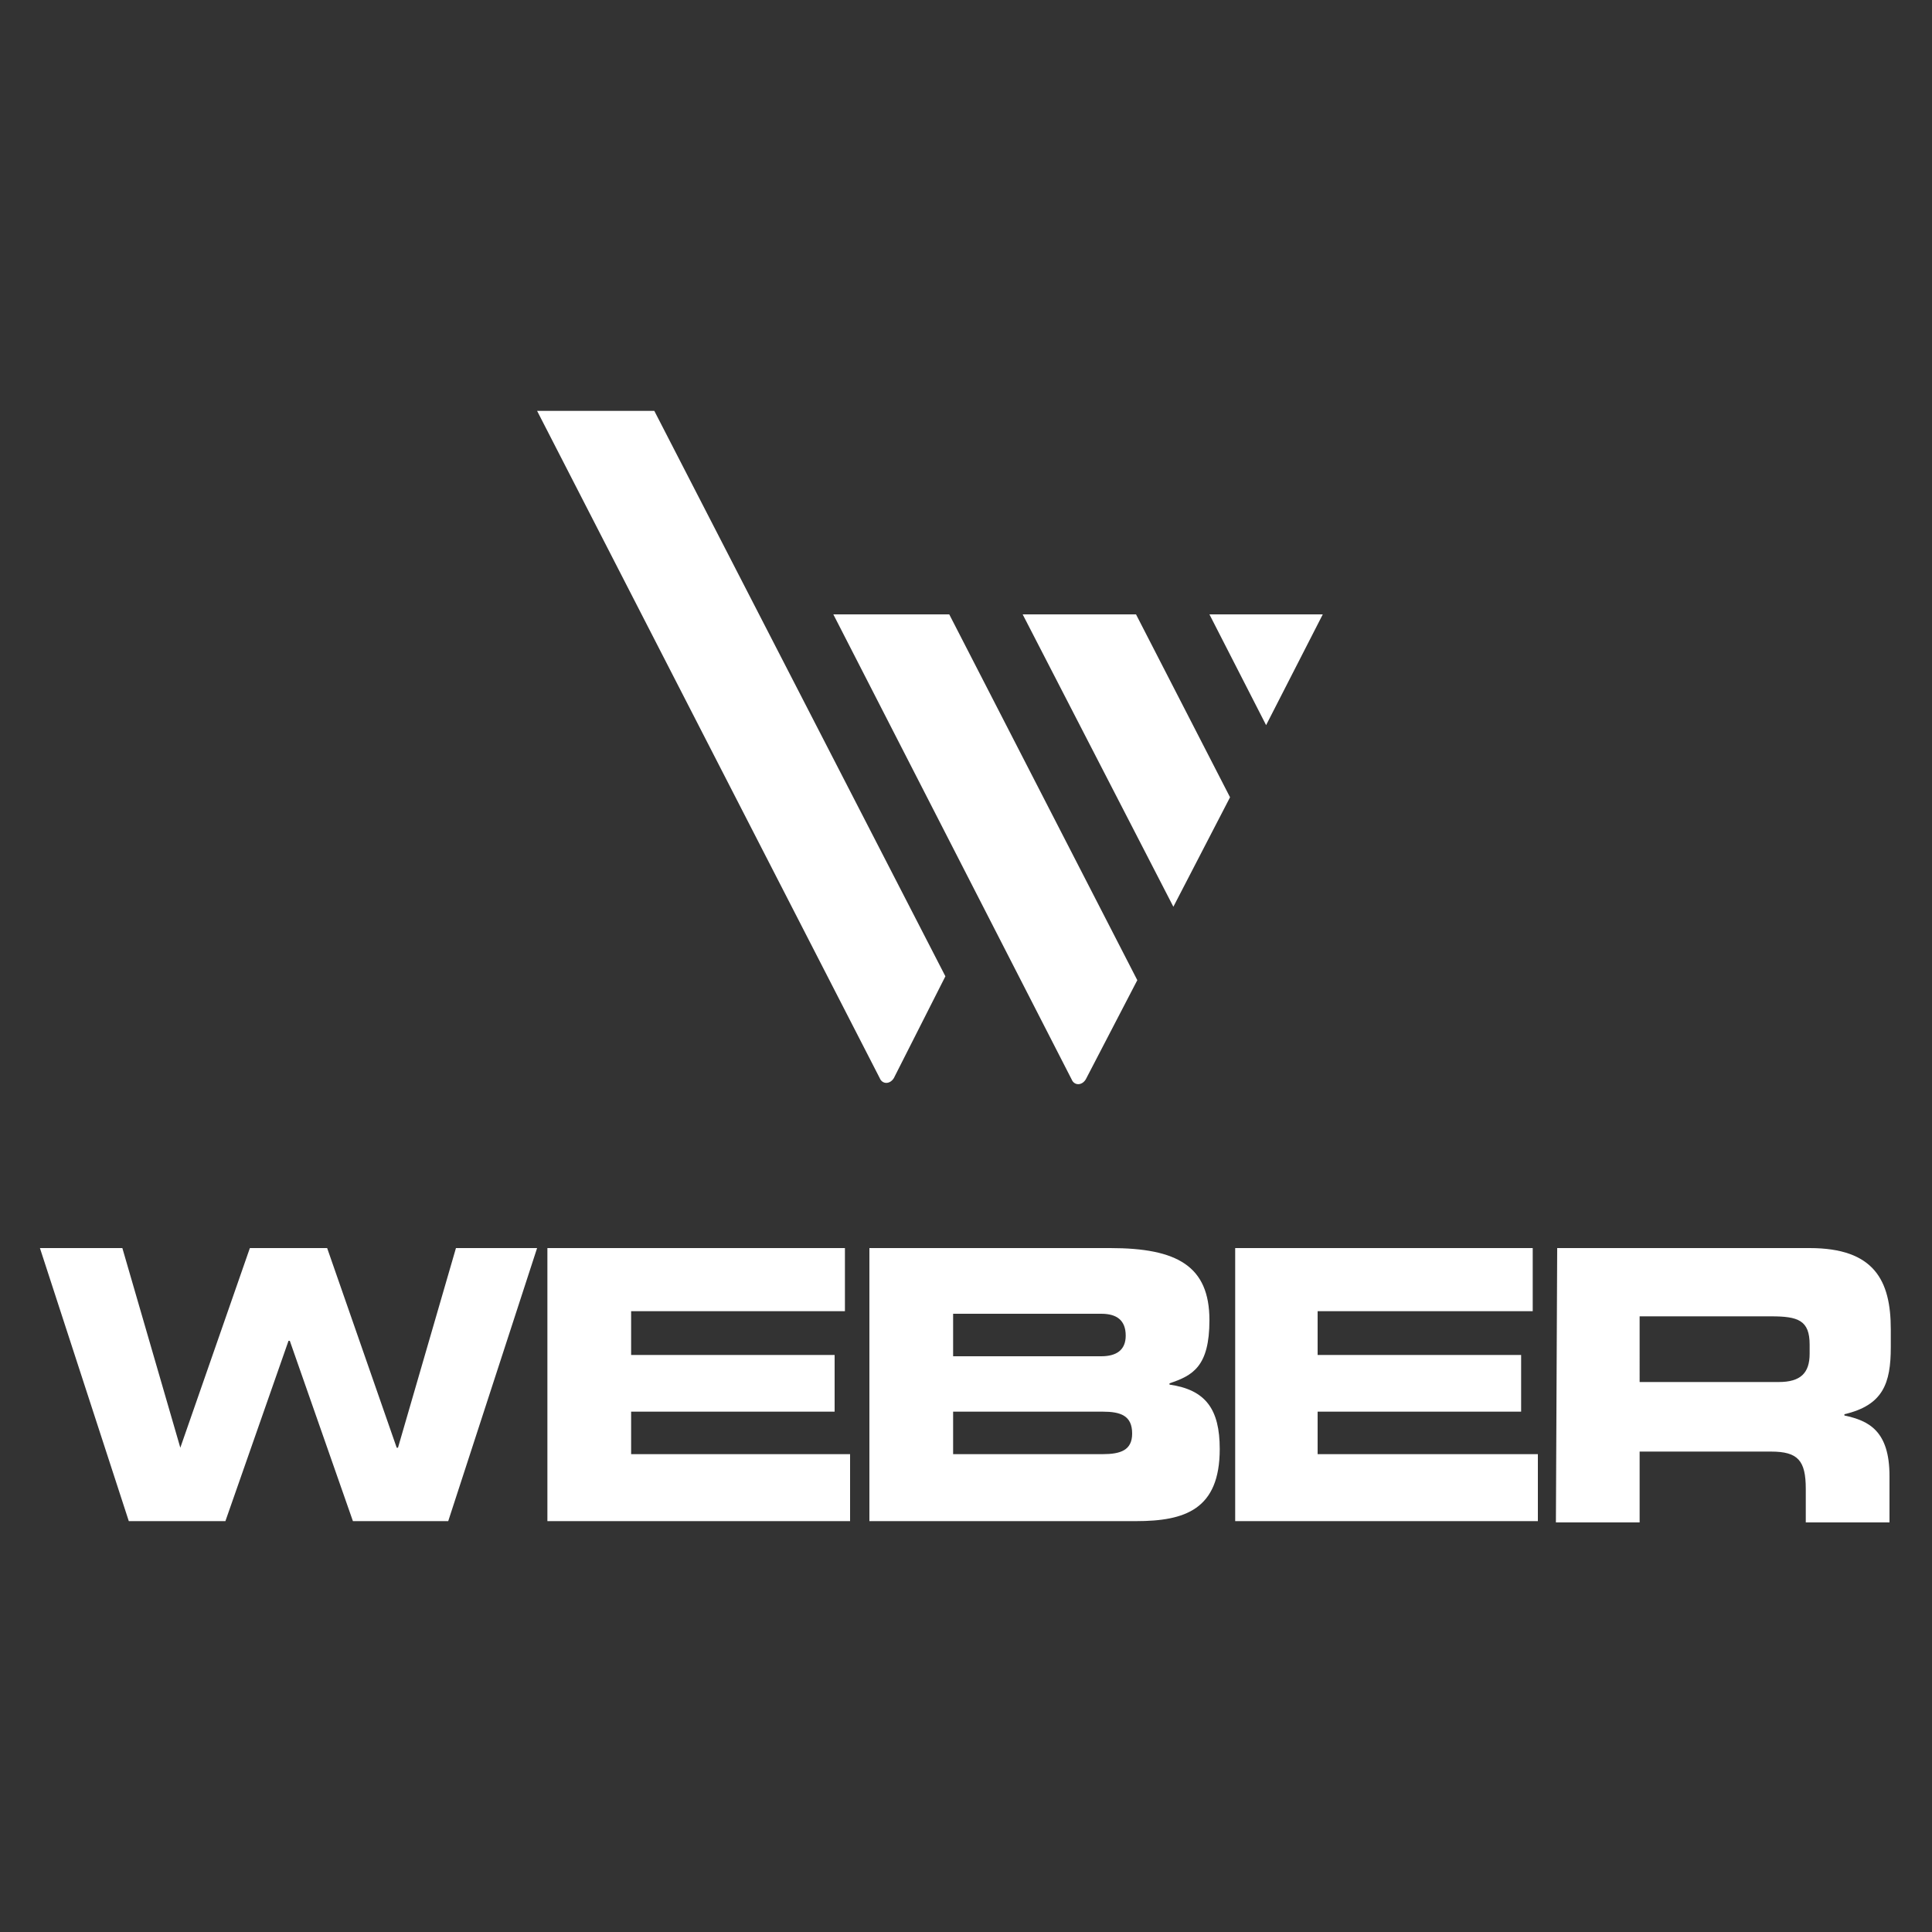
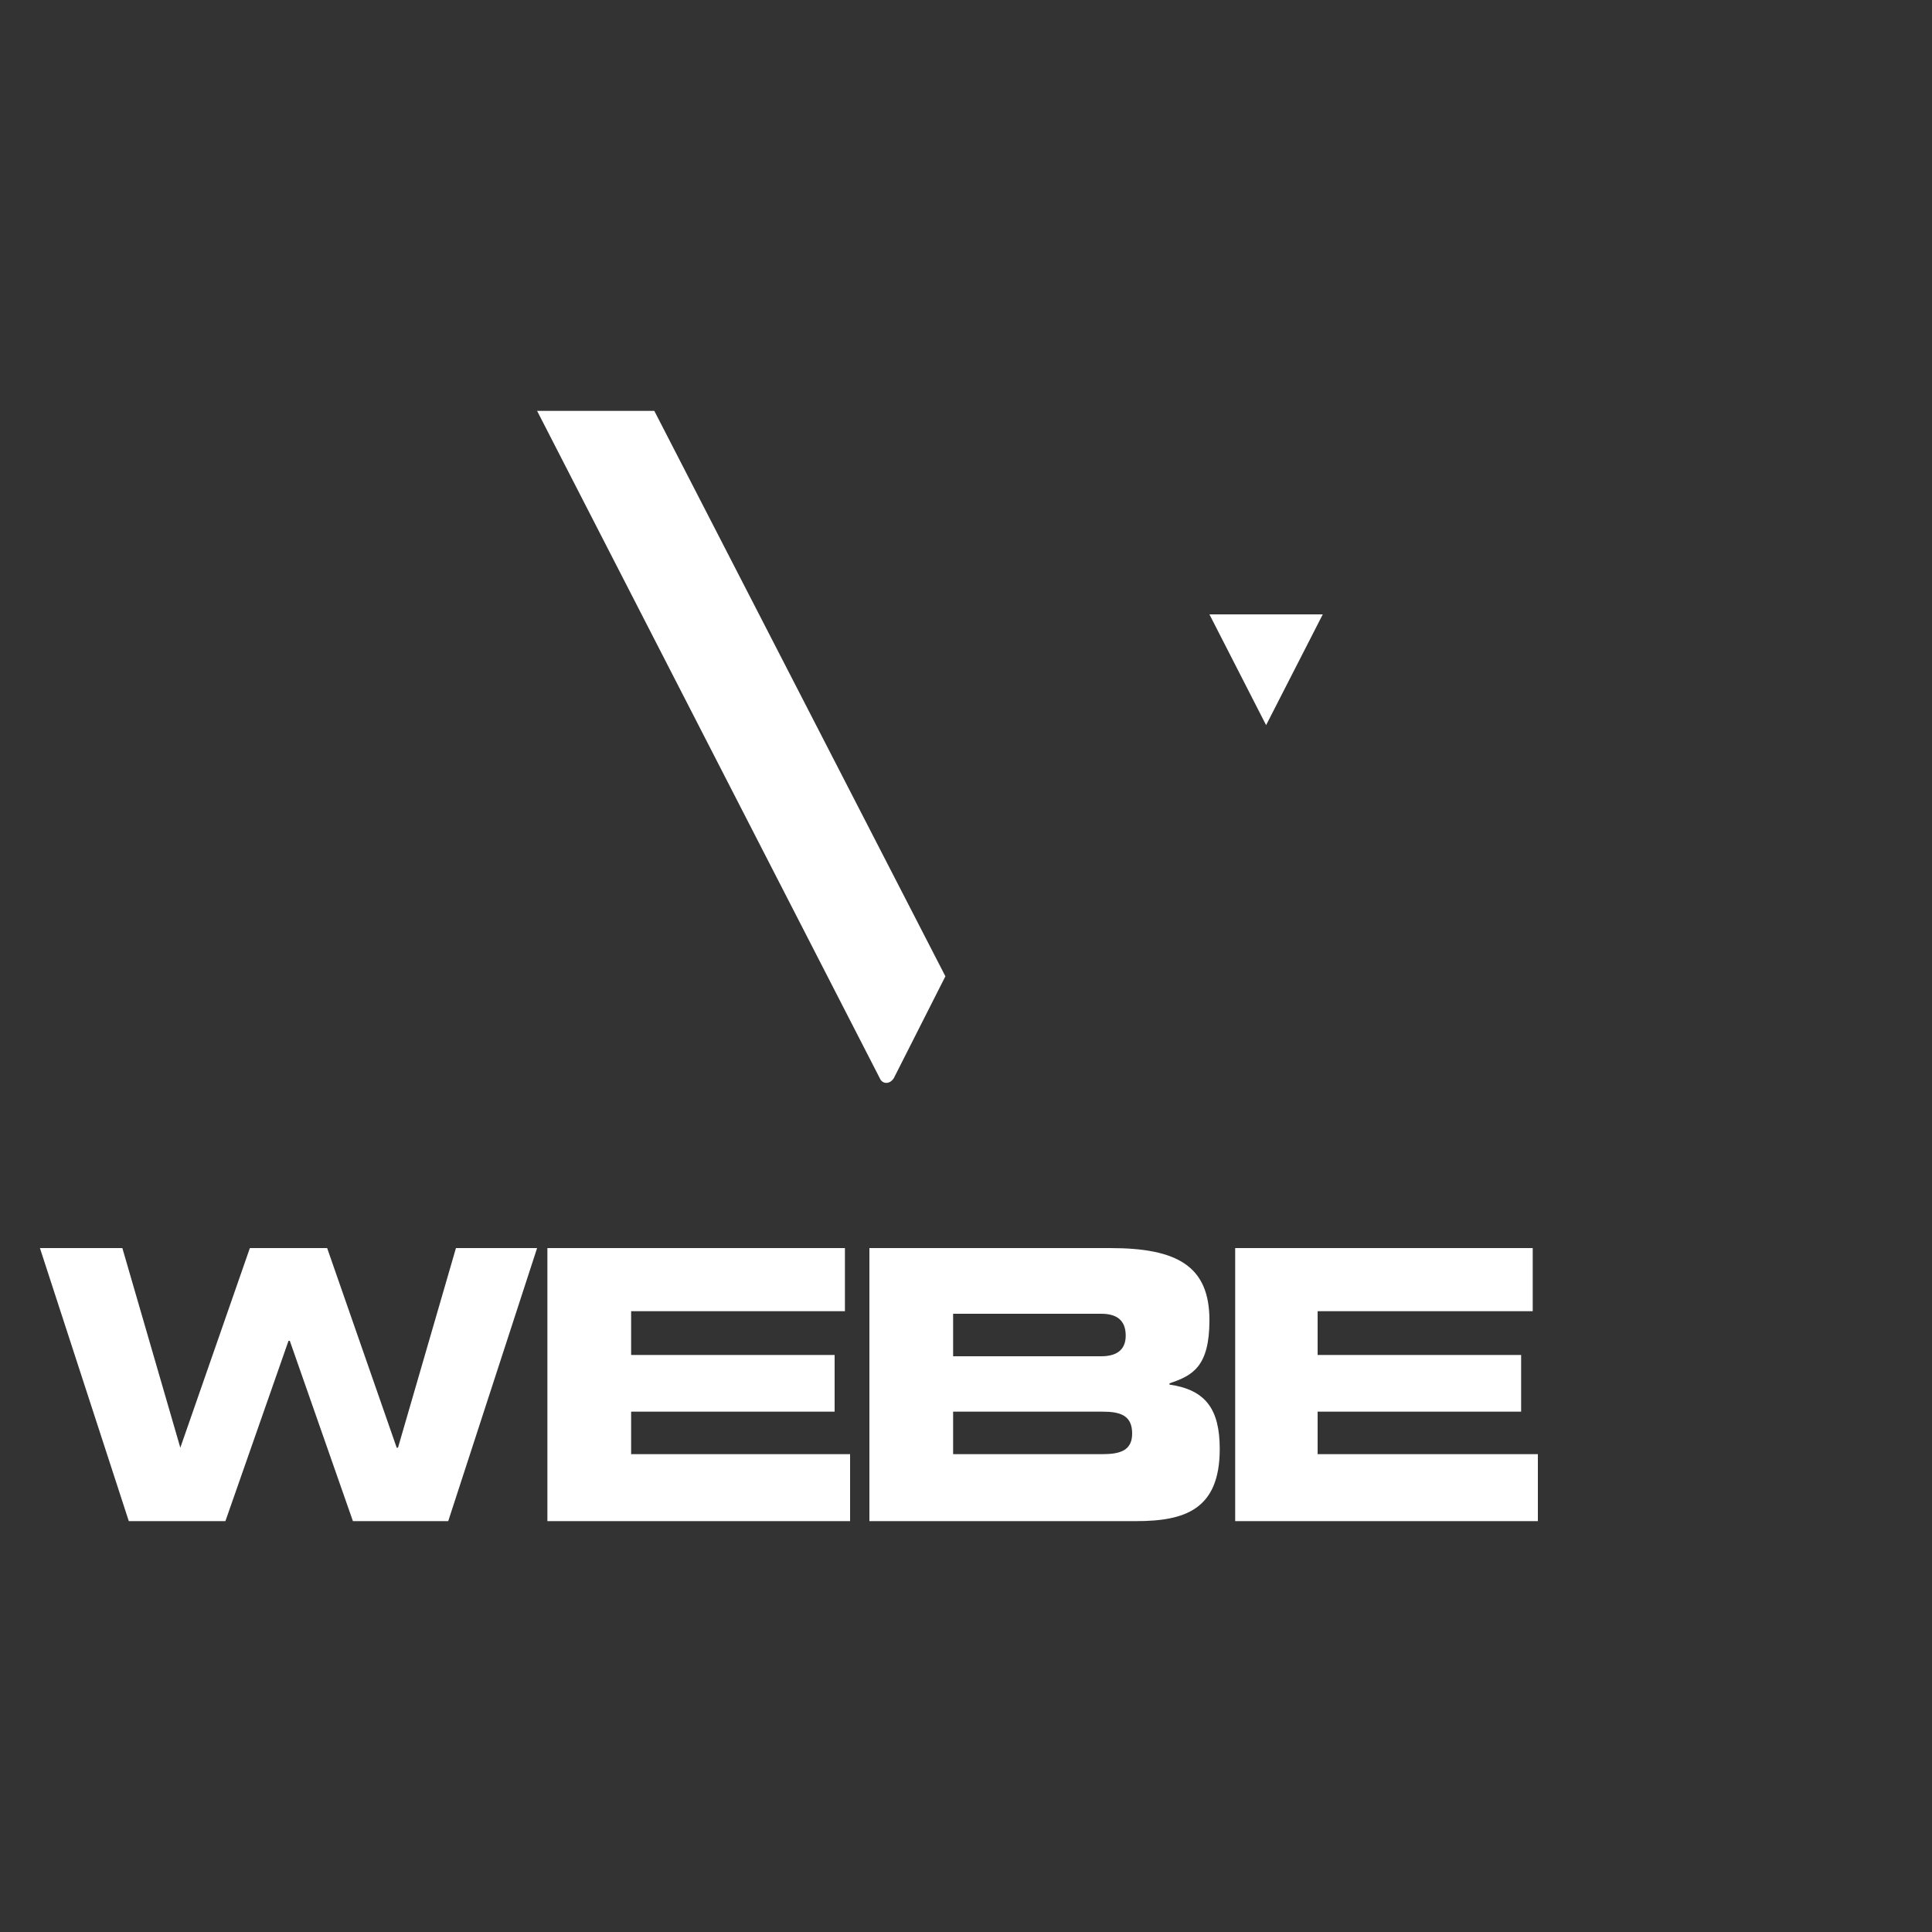
<svg xmlns="http://www.w3.org/2000/svg" id="Ebene_1" x="0px" y="0px" viewBox="0 0 150 150" style="enable-background:new 0 0 150 150;" xml:space="preserve">
  <rect x="0" y="0" width="150" height="150" fill="#333333" stroke="none" />
  <style type="text/css">	.st0{fill:#FFFFFF;}</style>
  <g>
    <polygon class="st0" points="35.4,96.9 30.9,112.4 30.8,112.4 25.4,96.9 19.4,96.9 14,112.4 14,112.4 9.5,96.9 3.1,96.9 10,118.1    17.5,118.1 22.4,104.1 22.5,104.1 27.4,118.1 34.8,118.1 41.7,96.9  " />
    <polygon class="st0" points="42.5,96.9 65.6,96.9 65.6,101.8 49,101.8 49,105.2 64.8,105.2 64.8,109.6 49,109.6 49,112.9 66,112.9    66,118.1 42.5,118.1  " />
    <path class="st0" d="M74,112.9h11.6c1.4,0,2.3-0.3,2.3-1.6c0-1.4-0.9-1.7-2.3-1.7H74V112.9z M74,105.3h11.5c1.2,0,1.9-0.5,1.9-1.6   c0-1.2-0.7-1.7-1.9-1.7H74L74,105.3L74,105.3z M67.5,96.9h18.7c5.2,0,7.7,1.4,7.7,5.6c0,3.6-1.3,4.3-3.1,4.9v0.1   c2.8,0.4,3.9,1.9,3.9,5c0,4.7-2.7,5.6-6.5,5.6H67.5L67.5,96.9L67.5,96.9z" />
    <polygon class="st0" points="95.9,96.9 119,96.9 119,101.8 102.3,101.8 102.3,105.2 118.1,105.2 118.1,109.6 102.3,109.6    102.3,112.9 119.4,112.9 119.4,118.1 95.9,118.1  " />
-     <path class="st0" d="M127.4,107.3h10.7c1.7,0,2.4-0.7,2.4-2.2v-0.7c0-1.9-0.9-2.2-3-2.2h-10.2V107.3z M120.9,96.9h19.6   c5,0,6.3,2.5,6.3,6.3v1.4c0,2.8-0.6,4.5-3.6,5.2v0.1c1.9,0.4,3.5,1.2,3.5,4.7v3.6h-6.5v-2.6c0-2.2-0.6-2.9-2.7-2.9h-10.2v5.5h-6.5   L120.9,96.9L120.9,96.9z" />
    <polygon class="st0" points="102.5,47.7 93.9,47.7 98.3,56.3 102.7,47.7  " />
    <path class="st0" d="M50.8,31.9h-9.1l26.6,51.8c0.2,0.5,0.8,0.5,1.1,0l4-7.9L50.8,31.9z" />
-     <polygon class="st0" points="79.4,47.7 91.1,70.4 95.5,61.9 88.2,47.7  " />
-     <path class="st0" d="M64.7,47.7l18.5,36.1c0.2,0.5,0.8,0.5,1.1,0l4-7.7L73.7,47.7H64.7z" />
  </g>
</svg>